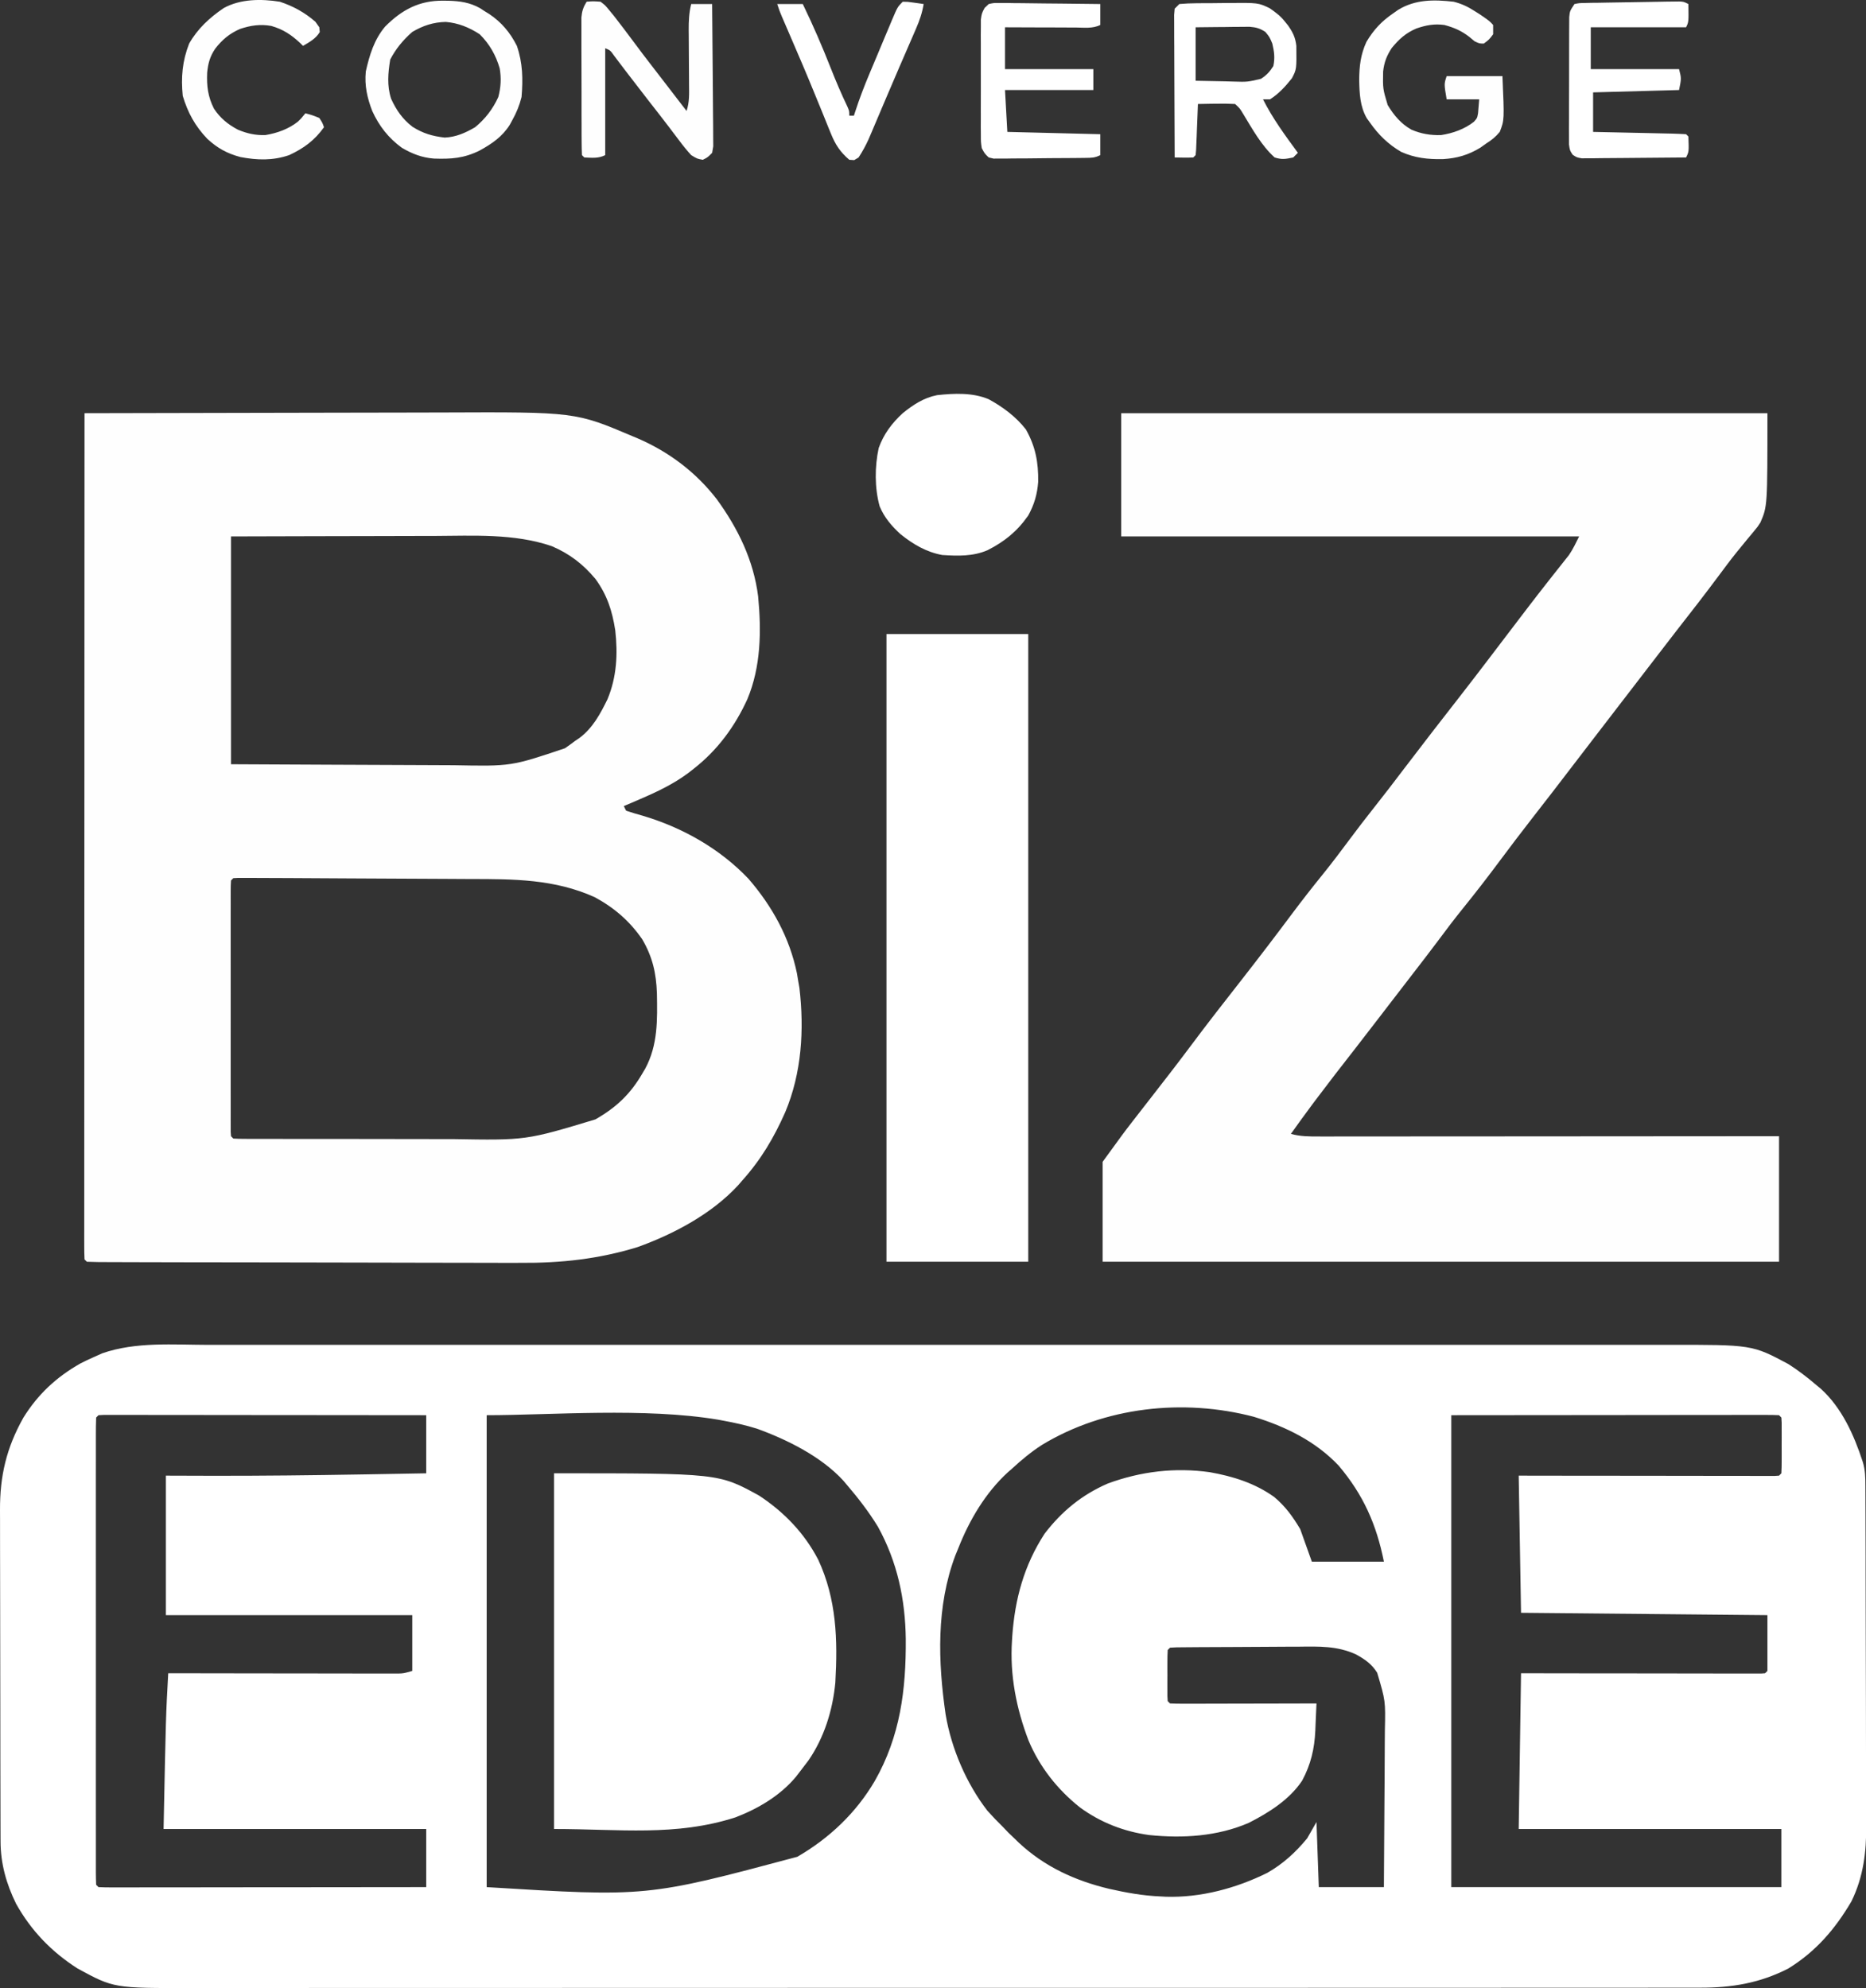
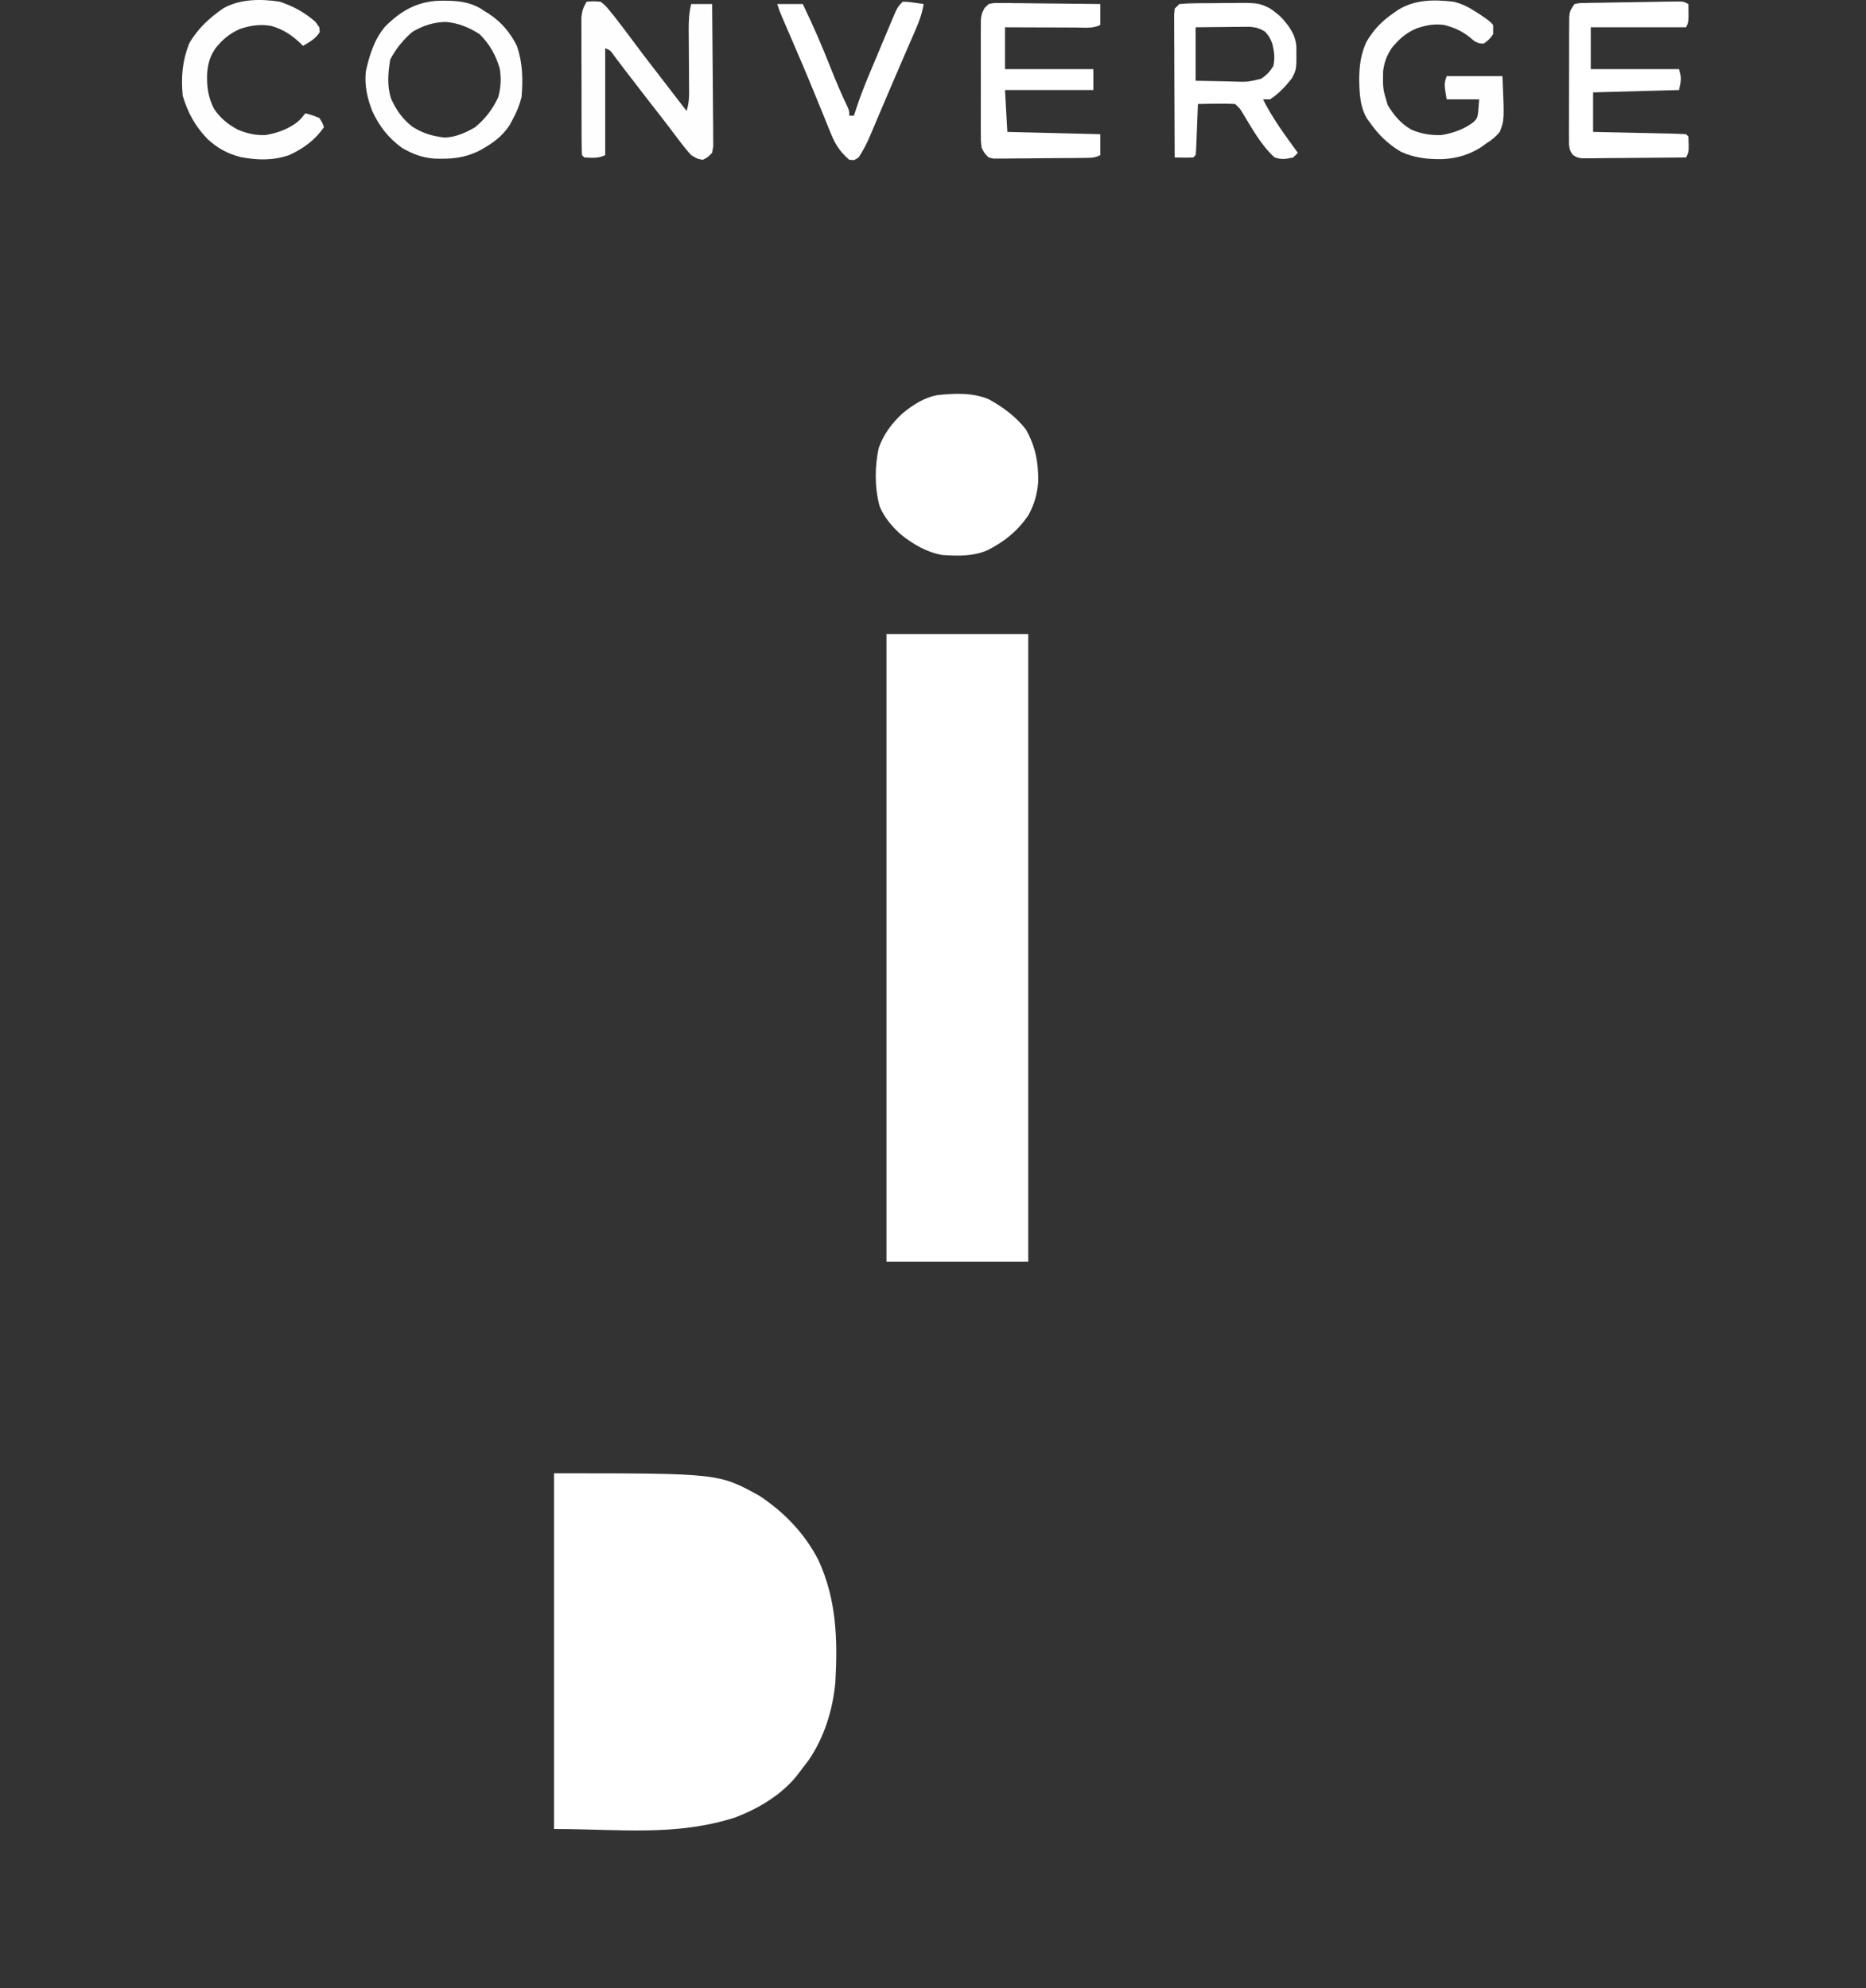
<svg xmlns="http://www.w3.org/2000/svg" width="92" height="98" viewBox="0 0 92 98" fill="none">
  <rect x="0" y="0" width="92" height="98" fill="#333333" stroke="none" />
-   <path d="M10.28 66.295C10.601 66.295 10.921 66.295 11.242 66.294C11.938 66.293 12.634 66.293 13.33 66.294C14.364 66.295 15.4 66.294 16.434 66.294C18.283 66.292 20.131 66.292 21.979 66.293C23.597 66.294 25.214 66.294 26.832 66.294H27.157L28.465 66.293C32.553 66.293 36.641 66.293 40.727 66.294C44.357 66.296 47.987 66.296 51.617 66.294C56.134 66.294 60.649 66.294 65.164 66.294H65.488C67.105 66.294 68.721 66.294 70.338 66.293C72.176 66.292 74.013 66.293 75.852 66.294C76.88 66.295 77.909 66.294 78.938 66.294C79.625 66.293 80.312 66.293 81 66.294C81.391 66.295 81.782 66.295 82.174 66.294C86.384 66.287 86.384 66.287 88.171 67.241C88.66 67.553 89.106 67.895 89.546 68.272L89.777 68.464C90.814 69.404 91.41 70.748 91.838 72.054C91.967 72.466 91.969 72.853 91.97 73.283L91.971 73.518C91.973 73.778 91.973 74.036 91.974 74.296L91.976 74.854C91.978 75.465 91.98 76.077 91.981 76.687L91.981 77.32C91.984 78.311 91.986 79.303 91.987 80.294C91.987 81.436 91.99 82.577 91.996 83.718C91.998 84.602 92 85.485 92 86.37C92 86.897 92.001 87.423 92.004 87.951C92.007 88.448 92.008 88.944 92.006 89.442C92.006 89.623 92.007 89.804 92.009 89.985C92.02 91.305 91.872 92.516 91.285 93.722C90.481 95.092 89.536 96.194 88.171 97.037C86.776 97.755 85.376 97.989 83.816 97.983L83.412 97.984C83.044 97.985 82.676 97.985 82.308 97.984C81.907 97.983 81.506 97.984 81.104 97.985C80.402 97.986 79.7 97.986 78.997 97.986C77.953 97.985 76.908 97.986 75.864 97.987C73.889 97.989 71.914 97.989 69.941 97.988C67.867 97.988 65.792 97.989 63.718 97.99C60.649 97.991 57.579 97.991 54.509 97.99H51.341C47.676 97.989 44.011 97.99 40.346 97.992C35.79 97.994 31.233 97.995 26.675 97.995H26.348C24.716 97.995 23.084 97.996 21.452 97.997C19.597 97.999 17.741 97.999 15.884 97.997C14.847 97.997 13.808 97.997 12.77 97.998C12.076 97.999 11.382 97.999 10.687 97.998C10.292 97.997 9.898 97.997 9.503 97.998C5.613 98.009 5.613 98.009 3.824 97.037C2.536 96.211 1.541 95.181 0.792 93.844C0.309 92.859 0.029 91.863 0.027 90.768L0.026 90.538C0.025 90.284 0.024 90.032 0.024 89.778L0.023 89.233C0.021 88.738 0.02 88.245 0.02 87.752C0.019 87.442 0.019 87.134 0.018 86.824C0.017 85.856 0.016 84.889 0.015 83.922C0.015 82.806 0.013 81.692 0.01 80.577C0.007 79.715 0.006 78.851 0.006 77.988C0.006 77.473 0.005 76.958 0.003 76.444C0.001 75.958 0 75.474 0.002 74.989C0.002 74.812 0.001 74.635 0 74.458C-0.01 72.755 0.32 71.365 1.153 69.884C1.867 68.732 2.78 67.884 3.954 67.217C4.174 67.103 4.399 66.996 4.627 66.897L5.042 66.711C6.696 66.133 8.557 66.292 10.28 66.295ZM51.366 71.231C50.835 71.573 50.359 71.97 49.895 72.398L49.68 72.585C48.587 73.592 47.799 74.925 47.258 76.294L47.102 76.674C46.155 79.188 46.245 81.91 46.624 84.526C46.908 86.197 47.642 87.914 48.68 89.257C48.923 89.529 49.174 89.792 49.436 90.047L49.722 90.347L50.009 90.62L50.224 90.829C51.491 92.016 53.003 92.708 54.681 93.109C55.526 93.3 56.361 93.452 57.229 93.485L57.478 93.499C59.201 93.552 60.941 93.084 62.479 92.324C63.26 91.879 63.878 91.312 64.448 90.62L64.907 89.817L65.021 93.026H68.231C68.241 91.79 68.249 90.555 68.254 89.32C68.257 88.746 68.26 88.172 68.266 87.598C68.269 87.044 68.272 86.49 68.274 85.936C68.274 85.725 68.276 85.514 68.279 85.303C68.311 83.844 68.311 83.844 67.9 82.458C67.631 82.028 67.302 81.801 66.863 81.558C65.938 81.128 65.022 81.161 64.026 81.173C63.843 81.174 63.66 81.174 63.477 81.174C63.096 81.175 62.715 81.178 62.333 81.181C61.844 81.186 61.355 81.188 60.865 81.189C60.398 81.19 59.93 81.193 59.464 81.195L59.192 81.196C58.941 81.198 58.691 81.2 58.44 81.202L58.006 81.206L57.687 81.222L57.572 81.337C57.561 81.523 57.557 81.709 57.557 81.895L57.556 82.237L57.558 82.597L57.556 82.958L57.557 83.299V83.615L57.572 83.858L57.687 83.972C57.913 83.983 58.137 83.986 58.363 83.985H58.801L59.277 83.984L59.763 83.983C60.189 83.982 60.615 83.982 61.042 83.98C61.477 83.979 61.912 83.978 62.346 83.978C63.2 83.977 64.053 83.975 64.907 83.972C64.893 84.32 64.878 84.667 64.861 85.013L64.85 85.308C64.808 86.21 64.629 86.977 64.2 87.776C63.578 88.715 62.549 89.36 61.562 89.861C60.018 90.525 58.321 90.628 56.664 90.459C55.418 90.289 54.268 89.844 53.248 89.099C52.134 88.214 51.258 87.104 50.707 85.79C50.108 84.22 49.782 82.567 49.895 80.879L49.908 80.658C50.039 78.822 50.485 77.172 51.499 75.607C52.349 74.497 53.344 73.682 54.627 73.126C56.252 72.531 57.923 72.332 59.641 72.571C60.788 72.774 61.868 73.11 62.823 73.794C63.378 74.262 63.731 74.752 64.105 75.377L64.678 76.982H68.231C67.863 75.142 67.212 73.678 65.999 72.246C64.854 71.038 63.39 70.327 61.82 69.841C58.33 68.925 54.464 69.353 51.365 71.231M4.856 69.762L4.741 69.877C4.729 70.174 4.727 70.467 4.727 70.764V71.049C4.726 71.367 4.727 71.685 4.727 72.002L4.726 72.682C4.726 73.3 4.726 73.918 4.726 74.536C4.727 75.181 4.726 75.826 4.726 76.471C4.726 77.554 4.726 78.637 4.727 79.721C4.728 80.975 4.727 82.23 4.727 83.484C4.726 84.558 4.726 85.634 4.726 86.708C4.727 87.351 4.727 87.994 4.726 88.637C4.726 89.241 4.726 89.846 4.727 90.45C4.727 90.672 4.727 90.894 4.727 91.117C4.727 91.419 4.727 91.722 4.727 92.024V92.294C4.727 92.5 4.733 92.706 4.741 92.912L4.856 93.026C5.065 93.037 5.274 93.04 5.484 93.04H5.895L6.352 93.039H6.831C7.263 93.039 7.697 93.039 8.131 93.038C8.583 93.037 9.036 93.037 9.489 93.037C10.346 93.036 11.204 93.036 12.061 93.034C13.037 93.033 14.013 93.032 14.99 93.032C16.998 93.031 19.006 93.029 21.014 93.026V90.161H8.065C8.179 84.545 8.179 84.545 8.294 82.483H8.731C10.086 82.486 11.442 82.487 12.797 82.489C13.495 82.489 14.192 82.49 14.889 82.491C15.561 82.492 16.233 82.493 16.906 82.494C17.163 82.494 17.42 82.494 17.677 82.495C18.036 82.495 18.395 82.496 18.754 82.496L19.078 82.497L19.374 82.496L19.632 82.497C19.909 82.488 19.909 82.488 20.327 82.368V79.618H8.179V72.742L10.536 72.749C12.944 72.752 15.349 72.725 17.755 72.684L18.003 72.68C19.007 72.663 20.011 72.645 21.014 72.627V69.762C18.91 69.76 16.805 69.758 14.7 69.756C13.723 69.756 12.746 69.755 11.769 69.754C10.917 69.753 10.066 69.752 9.214 69.751C8.762 69.751 8.312 69.751 7.861 69.75C7.436 69.75 7.013 69.749 6.589 69.749C6.357 69.749 6.126 69.749 5.895 69.748L5.484 69.749L5.122 69.748L4.856 69.762ZM23.995 69.762V93.026C31.896 93.511 31.896 93.511 39.311 91.53C40.891 90.614 42.209 89.365 43.132 87.789C44.386 85.586 44.673 83.3 44.658 80.804C44.634 78.836 44.241 76.994 43.286 75.261C42.837 74.528 42.317 73.852 41.758 73.2L41.578 72.987C40.496 71.804 38.808 70.965 37.324 70.428C36.769 70.254 36.212 70.132 35.641 70.027L35.416 69.985C31.797 69.376 27.155 69.762 23.995 69.762ZM71.554 69.762V93.026H87.827V90.161H74.877L74.992 82.483L77.621 82.487L79.264 82.488C80.134 82.489 81.005 82.49 81.875 82.491C82.577 82.492 83.278 82.493 83.979 82.494C84.248 82.494 84.516 82.494 84.784 82.495C85.159 82.495 85.533 82.496 85.907 82.496L86.248 82.497L86.555 82.496L86.823 82.497L87.025 82.483L87.14 82.368V79.618L74.992 79.503L74.877 72.742L77.681 72.746L79.434 72.747C80.363 72.748 81.291 72.749 82.221 72.75C82.969 72.751 83.717 72.752 84.465 72.753C84.751 72.753 85.037 72.753 85.323 72.754C85.723 72.754 86.122 72.755 86.521 72.755L86.884 72.756L87.211 72.755L87.498 72.756L87.713 72.742L87.827 72.627C87.839 72.425 87.842 72.221 87.842 72.018L87.843 71.645L87.841 71.252L87.843 70.859L87.842 70.486V70.141L87.827 69.877L87.713 69.762C87.504 69.752 87.295 69.748 87.085 69.749L86.674 69.748L86.217 69.749H85.731C85.296 69.749 84.862 69.75 84.427 69.751C84.019 69.751 83.612 69.752 83.204 69.751C82.012 69.752 80.819 69.754 79.626 69.755L71.554 69.762Z" fill="white" />
-   <path d="M4.168 20.369C6.989 20.36 9.811 20.355 12.632 20.351C13.943 20.35 15.253 20.347 16.564 20.343C17.706 20.34 18.849 20.337 19.994 20.337C20.597 20.336 21.201 20.335 21.806 20.333C28.367 20.306 28.367 20.306 31.214 21.515L31.444 21.611C32.982 22.276 34.314 23.28 35.339 24.609C36.383 26.043 37.152 27.613 37.378 29.394C37.542 31.101 37.519 32.865 36.847 34.467C36.229 35.82 35.37 36.985 34.193 37.903L33.934 38.106C33.193 38.655 32.403 39.03 31.558 39.392L31.285 39.511C31.108 39.588 30.932 39.663 30.755 39.736L30.871 39.965C31.139 40.055 31.407 40.133 31.68 40.209C33.642 40.79 35.489 41.831 36.905 43.322C38.079 44.683 38.929 46.219 39.293 47.987L39.35 48.331L39.414 48.697C39.656 50.761 39.526 52.894 38.717 54.819C38.16 56.079 37.522 57.16 36.601 58.187C36.533 58.266 36.465 58.344 36.395 58.425C35.093 59.84 33.222 60.832 31.436 61.475C29.524 62.064 27.654 62.267 25.66 62.252C25.425 62.252 25.19 62.253 24.956 62.253C24.326 62.254 23.696 62.252 23.067 62.249C22.405 62.246 21.743 62.246 21.083 62.246C19.975 62.245 18.867 62.243 17.76 62.239C16.338 62.235 14.914 62.233 13.492 62.231C12.267 62.23 11.041 62.229 9.817 62.226L9.029 62.225C8.282 62.224 7.535 62.222 6.789 62.22C6.562 62.219 6.335 62.218 6.108 62.218C5.801 62.218 5.493 62.217 5.185 62.215H4.91C4.701 62.213 4.492 62.207 4.283 62.198L4.168 62.084C4.158 61.862 4.153 61.64 4.154 61.418L4.153 60.977L4.154 60.486V59.969C4.154 59.494 4.154 59.019 4.155 58.543C4.155 58.032 4.155 57.52 4.155 57.008C4.155 56.121 4.155 55.233 4.156 54.346C4.157 53.063 4.157 51.779 4.157 50.497C4.157 48.415 4.158 46.334 4.159 44.253C4.16 42.23 4.161 40.208 4.162 38.185V35.932C4.163 30.744 4.165 25.556 4.168 20.369ZM11.389 26.443V37.673C13.9 37.687 13.9 37.687 16.412 37.697C17.311 37.699 18.21 37.702 19.109 37.708C19.821 37.713 20.534 37.716 21.246 37.717C21.623 37.717 21.999 37.719 22.375 37.722C25.206 37.776 25.206 37.776 27.855 36.885C28.023 36.77 28.187 36.65 28.349 36.527L28.568 36.379C29.226 35.887 29.597 35.192 29.953 34.465C30.409 33.368 30.465 32.239 30.334 31.07C30.183 30.106 29.934 29.333 29.359 28.541C28.747 27.808 28.083 27.299 27.203 26.922C25.35 26.29 23.336 26.412 21.404 26.42L20.534 26.421C19.854 26.422 19.174 26.424 18.493 26.426C17.505 26.43 16.516 26.431 15.527 26.432C14.147 26.434 12.767 26.439 11.389 26.443ZM11.503 43.289L11.389 43.403C11.378 43.567 11.373 43.731 11.374 43.895L11.373 44.217L11.374 44.572L11.373 44.944C11.373 45.352 11.373 45.76 11.373 46.169C11.373 46.45 11.373 46.733 11.373 47.015C11.373 47.607 11.373 48.199 11.374 48.792C11.374 49.553 11.374 50.314 11.373 51.075C11.373 51.658 11.373 52.241 11.373 52.824C11.373 53.105 11.373 53.386 11.373 53.666C11.373 54.058 11.373 54.449 11.374 54.841L11.373 55.197L11.374 55.518V55.799L11.389 56.009L11.503 56.125C11.673 56.136 11.845 56.14 12.016 56.14L12.352 56.142L12.725 56.141L13.114 56.142C13.542 56.142 13.971 56.144 14.4 56.144L15.294 56.145C15.921 56.145 16.549 56.145 17.175 56.145C17.895 56.145 18.616 56.147 19.336 56.148C20.032 56.151 20.728 56.151 21.424 56.151C21.718 56.151 22.012 56.151 22.306 56.151C25.934 56.214 25.934 56.214 29.359 55.179C30.386 54.588 31.076 53.94 31.672 52.915L31.809 52.683C32.443 51.511 32.41 50.267 32.388 48.968C32.354 47.966 32.172 47.174 31.666 46.304C31.039 45.398 30.29 44.753 29.323 44.227C27.34 43.333 25.33 43.331 23.187 43.331C22.775 43.33 22.364 43.327 21.952 43.324C21.264 43.319 20.575 43.316 19.886 43.314C19.002 43.312 18.117 43.307 17.233 43.301C16.47 43.296 15.707 43.292 14.945 43.288L14.211 43.284C13.757 43.282 13.305 43.28 12.851 43.279L12.439 43.277H12.068L11.744 43.276L11.503 43.289ZM55.28 20.369H87.14C87.14 24.953 87.14 24.953 86.795 25.755C86.652 25.975 86.652 25.975 86.51 26.145L86.347 26.343L86.173 26.55C86.048 26.701 85.924 26.854 85.8 27.006L85.608 27.241C85.311 27.61 85.03 27.989 84.747 28.37C84.054 29.302 83.341 30.218 82.625 31.133C82.179 31.707 81.737 32.284 81.295 32.86L80.722 33.605L80.436 33.977L79.719 34.908L79.432 35.283C79.197 35.587 78.963 35.891 78.729 36.196C78.321 36.725 77.915 37.254 77.51 37.785C76.871 38.622 76.228 39.457 75.579 40.287C75.006 41.022 74.445 41.762 73.889 42.508C73.322 43.27 72.74 44.021 72.143 44.76C71.712 45.293 71.298 45.837 70.89 46.389C70.478 46.94 70.057 47.484 69.636 48.029C69.396 48.339 69.157 48.651 68.918 48.962L68.629 49.336C68.444 49.577 68.259 49.818 68.074 50.059C67.657 50.602 67.24 51.145 66.819 51.685C66.153 52.536 65.491 53.39 64.842 54.254L64.677 54.475C64.328 54.945 63.984 55.417 63.646 55.895C64.117 56.026 64.571 56.025 65.056 56.023L65.35 56.024C65.674 56.024 65.999 56.023 66.323 56.022L67.022 56.023C67.653 56.022 68.286 56.022 68.918 56.021C69.578 56.02 70.239 56.02 70.9 56.02C72.15 56.02 73.401 56.019 74.652 56.018C76.076 56.017 77.5 56.016 78.924 56.015C81.853 56.014 84.783 56.012 87.713 56.009V62.198H54.364V57.271C55.397 55.849 55.397 55.849 55.81 55.315L55.952 55.132C56.236 54.765 56.522 54.398 56.808 54.031C57.452 53.206 58.092 52.379 58.718 51.541C59.532 50.449 60.371 49.377 61.21 48.306C62.055 47.226 62.887 46.137 63.707 45.038C64.195 44.386 64.697 43.743 65.21 43.111C65.681 42.528 66.13 41.93 66.578 41.329C66.94 40.843 67.309 40.362 67.686 39.886C68.213 39.222 68.728 38.55 69.24 37.874C70.142 36.686 71.058 35.507 71.976 34.331C72.474 33.691 72.969 33.048 73.459 32.402L73.946 31.762L74.188 31.444C74.518 31.011 74.848 30.578 75.178 30.145L75.356 29.912C75.683 29.484 76.013 29.06 76.345 28.638L76.566 28.357C76.706 28.18 76.847 28.002 76.988 27.825L77.181 27.58L77.351 27.367C77.55 27.077 77.7 26.757 77.857 26.443H55.28V20.369Z" fill="#FEFEFE" />
  <path d="M43.706 31.255H50.696V62.198H43.706V31.255ZM27.317 72.626C35.429 72.626 35.429 72.626 37.431 73.729C38.661 74.538 39.664 75.581 40.342 76.887C41.246 78.834 41.305 80.828 41.185 82.94C41.058 84.297 40.636 85.655 39.86 86.78C39.73 86.953 39.599 87.125 39.466 87.296L39.243 87.587C38.465 88.517 37.381 89.158 36.257 89.588C33.311 90.535 30.555 90.16 27.317 90.16V72.626ZM48.748 19.681C49.443 20.06 50.093 20.543 50.582 21.171C51.057 22.024 51.199 22.784 51.186 23.756C51.138 24.37 50.993 24.871 50.696 25.411C50.152 26.191 49.532 26.693 48.689 27.123C47.964 27.432 47.236 27.409 46.456 27.359C45.669 27.216 45.011 26.826 44.393 26.328C43.959 25.929 43.597 25.508 43.37 24.959C43.118 24.055 43.125 22.997 43.323 22.083C43.569 21.397 43.973 20.859 44.508 20.368C45.023 19.951 45.544 19.608 46.201 19.479C47.042 19.388 47.953 19.345 48.748 19.681Z" fill="white" />
  <path d="M28.922 0.085C29.239 0.058 29.239 0.058 29.61 0.085C29.841 0.262 29.841 0.262 30.047 0.514L30.283 0.801C30.623 1.24 30.959 1.682 31.289 2.128C31.563 2.498 31.842 2.865 32.124 3.229L32.266 3.413L32.554 3.786C32.819 4.13 33.084 4.475 33.349 4.819L33.64 5.197C33.709 5.287 33.779 5.378 33.85 5.47C33.997 5.031 33.977 4.619 33.972 4.16L33.971 3.874C33.969 3.468 33.966 3.062 33.963 2.657C33.961 2.361 33.959 2.064 33.958 1.769L33.955 1.492C33.953 1.045 33.969 0.636 34.079 0.199H35.111C35.122 1.149 35.13 2.1 35.135 3.05C35.137 3.492 35.141 3.932 35.146 4.374C35.151 4.8 35.154 5.226 35.155 5.652C35.156 5.814 35.157 5.976 35.16 6.139C35.163 6.367 35.163 6.594 35.163 6.821L35.166 7.213L35.111 7.534C34.896 7.754 34.896 7.754 34.652 7.877C34.373 7.827 34.373 7.827 34.079 7.648C33.878 7.429 33.69 7.199 33.513 6.961L33.181 6.524L33.004 6.288C32.678 5.857 32.342 5.432 32.009 5.005C31.625 4.513 31.244 4.019 30.866 3.523L30.706 3.312C30.566 3.127 30.425 2.942 30.285 2.756C30.092 2.483 30.092 2.483 29.839 2.377V7.648C29.497 7.819 29.184 7.776 28.808 7.762L28.693 7.648C28.683 7.429 28.677 7.209 28.677 6.991L28.674 6.564L28.674 6.098L28.672 5.625C28.672 5.292 28.672 4.961 28.672 4.629C28.672 4.204 28.671 3.778 28.669 3.354C28.668 3.027 28.666 2.701 28.666 2.374C28.666 2.217 28.666 2.06 28.666 1.904C28.665 1.684 28.665 1.464 28.666 1.246L28.665 0.867C28.693 0.546 28.756 0.357 28.922 0.085Z" fill="#FEFEFE" />
  <path d="M48.748 0.199C48.998 0.144 48.998 0.144 49.293 0.147H49.626L49.985 0.154L50.354 0.156C50.743 0.159 51.131 0.164 51.52 0.17C51.783 0.173 52.047 0.175 52.311 0.177C52.956 0.182 53.603 0.19 54.249 0.199V1.23C53.868 1.421 53.44 1.359 53.02 1.356H52.721C52.403 1.355 52.087 1.354 51.771 1.352C51.557 1.352 51.342 1.351 51.128 1.351C50.602 1.349 50.077 1.347 49.55 1.345V3.408H53.905V4.438H49.55L49.665 6.502L54.249 6.616V7.648C53.98 7.782 53.815 7.779 53.516 7.783L53.199 7.787L52.856 7.79L52.506 7.792C52.26 7.794 52.014 7.795 51.77 7.796C51.394 7.798 51.017 7.803 50.642 7.808C50.403 7.809 50.165 7.81 49.927 7.811L49.585 7.817L49.268 7.816L48.988 7.818L48.748 7.762C48.547 7.571 48.547 7.571 48.404 7.303C48.36 6.999 48.36 6.999 48.36 6.649L48.356 6.25L48.358 5.821L48.357 5.38C48.357 5.071 48.358 4.763 48.359 4.454C48.361 4.06 48.36 3.665 48.358 3.271C48.356 2.894 48.357 2.516 48.358 2.139L48.356 1.711L48.36 1.312V0.962C48.404 0.657 48.404 0.657 48.545 0.391L48.748 0.199ZM58.145 0.199C58.426 0.174 58.706 0.161 58.988 0.16L59.243 0.158C59.421 0.157 59.599 0.156 59.777 0.156C60.047 0.156 60.317 0.152 60.587 0.147C62.035 0.136 62.035 0.136 62.601 0.406C62.892 0.61 63.126 0.78 63.345 1.058L63.505 1.255C63.742 1.598 63.866 1.839 63.914 2.26C63.927 3.416 63.927 3.416 63.696 3.858C63.379 4.257 63.049 4.622 62.615 4.897H62.271C62.747 5.844 63.366 6.682 63.99 7.533L63.761 7.762C63.375 7.842 63.209 7.876 62.844 7.762C62.19 7.175 61.745 6.357 61.291 5.613C61.132 5.347 61.132 5.347 60.896 5.127C60.586 5.11 60.275 5.105 59.965 5.112L59.703 5.115C59.489 5.118 59.275 5.122 59.062 5.127L59.053 5.356C59.041 5.698 59.027 6.039 59.012 6.38L58.999 6.741L58.984 7.085L58.971 7.403L58.948 7.648L58.833 7.762C58.527 7.778 58.223 7.767 57.916 7.762C57.91 6.81 57.907 5.858 57.904 4.905C57.904 4.463 57.902 4.021 57.899 3.579C57.897 3.152 57.895 2.725 57.895 2.3C57.895 2.136 57.894 1.973 57.892 1.81C57.891 1.582 57.89 1.355 57.891 1.127L57.889 0.734L57.916 0.427L58.145 0.199ZM58.948 1.345V3.981C59.43 3.993 59.912 4.002 60.395 4.009L60.807 4.021C61.503 4.042 61.503 4.042 62.17 3.885C62.443 3.71 62.609 3.531 62.78 3.257C62.865 2.85 62.824 2.551 62.729 2.146C62.593 1.824 62.593 1.824 62.386 1.573C62.113 1.395 61.929 1.345 61.602 1.319C61.479 1.32 61.356 1.321 61.231 1.323L60.828 1.325L60.408 1.331L59.985 1.334C59.639 1.336 59.293 1.341 58.948 1.345ZM83.243 0.199C83.257 1.087 83.257 1.087 83.129 1.345H78.43V3.408H82.784C82.899 3.865 82.899 3.865 82.784 4.438L78.545 4.554V6.502L78.963 6.511C79.475 6.522 79.986 6.532 80.496 6.544C80.718 6.549 80.94 6.554 81.161 6.558C81.479 6.565 81.797 6.572 82.115 6.58L82.416 6.586C82.654 6.592 82.891 6.603 83.129 6.616L83.243 6.73C83.27 7.479 83.27 7.479 83.129 7.762C82.368 7.771 81.607 7.777 80.846 7.781C80.587 7.783 80.328 7.785 80.07 7.788C79.698 7.792 79.326 7.794 78.954 7.796C78.838 7.798 78.722 7.799 78.602 7.801H78.276L77.989 7.804C77.742 7.762 77.742 7.762 77.54 7.63C77.399 7.419 77.399 7.419 77.356 7.118V6.753L77.354 6.34L77.357 5.893C77.357 5.74 77.357 5.587 77.357 5.434C77.357 5.114 77.358 4.794 77.36 4.473C77.363 4.063 77.363 3.653 77.362 3.243C77.362 2.927 77.362 2.611 77.363 2.296C77.364 2.071 77.364 1.846 77.364 1.621L77.367 1.207L77.369 0.842C77.399 0.543 77.399 0.543 77.627 0.199C77.858 0.152 77.858 0.152 78.145 0.147L78.469 0.139L78.82 0.136L79.18 0.129C79.431 0.124 79.683 0.121 79.933 0.117C80.319 0.113 80.704 0.105 81.09 0.098C81.334 0.094 81.578 0.089 81.822 0.086L82.173 0.079L82.497 0.076L82.784 0.072C83.014 0.084 83.014 0.084 83.243 0.199Z" fill="white" />
  <path d="M21.86 0.034L22.121 0.037C22.688 0.054 23.157 0.121 23.661 0.399L23.88 0.543L24.121 0.691C24.729 1.099 25.155 1.607 25.484 2.262C25.773 3.102 25.788 3.903 25.714 4.783C25.611 5.2 25.463 5.555 25.255 5.929L25.133 6.153C24.768 6.737 24.248 7.091 23.651 7.419C22.878 7.805 22.239 7.846 21.395 7.817C20.801 7.77 20.328 7.586 19.814 7.286C19.152 6.804 18.693 6.215 18.353 5.472C18.104 4.828 17.967 4.215 18.035 3.523C18.219 2.708 18.444 1.96 18.986 1.312C19.815 0.478 20.68 0.018 21.86 0.034ZM20.327 1.574C19.873 1.973 19.518 2.4 19.239 2.935C19.132 3.598 19.073 4.217 19.282 4.866C19.54 5.431 19.846 5.873 20.341 6.252C20.855 6.576 21.321 6.714 21.925 6.782C22.48 6.758 22.946 6.551 23.422 6.273C23.92 5.867 24.302 5.37 24.568 4.783C24.695 4.301 24.721 3.859 24.636 3.368C24.45 2.722 24.13 2.162 23.651 1.689C23.134 1.351 22.598 1.134 21.981 1.081C21.371 1.093 20.852 1.263 20.327 1.574ZM71.669 0.085C72.058 0.183 72.363 0.325 72.7 0.543L72.965 0.71C73.434 1.032 73.434 1.032 73.617 1.231V1.689C73.417 1.954 73.417 1.954 73.158 2.147C72.936 2.147 72.936 2.147 72.7 2.033L72.442 1.818C72.052 1.516 71.685 1.357 71.21 1.231C70.705 1.165 70.311 1.241 69.835 1.403C69.306 1.629 68.981 1.925 68.618 2.366C68.367 2.748 68.243 3.072 68.192 3.529C68.177 4.375 68.177 4.375 68.417 5.177C68.72 5.679 69.072 6.102 69.589 6.392C70.068 6.597 70.532 6.676 71.053 6.658C71.63 6.571 72.21 6.364 72.671 6.001C72.83 5.821 72.83 5.821 72.873 5.58L72.893 5.334L72.929 4.898H71.325C71.196 4.139 71.196 4.139 71.325 3.752H74.075C74.17 5.912 74.17 5.912 73.945 6.498C73.74 6.749 73.547 6.902 73.273 7.075L72.986 7.28C72.388 7.644 71.827 7.804 71.135 7.844C70.395 7.856 69.758 7.791 69.075 7.483C68.438 7.107 67.967 6.648 67.543 6.044L67.385 5.825C67.05 5.239 67.027 4.606 67.013 3.946C67.017 3.262 67.081 2.69 67.371 2.061C67.722 1.472 68.122 1.041 68.689 0.658L68.938 0.482C69.796 -0.037 70.702 -0.023 71.669 0.085ZM13.795 0.085C14.451 0.3 15.03 0.618 15.55 1.073L15.743 1.345L15.765 1.582C15.561 1.914 15.271 2.065 14.941 2.262L14.802 2.124C14.36 1.712 13.956 1.444 13.373 1.278C12.828 1.182 12.353 1.252 11.831 1.428C11.313 1.656 10.954 1.956 10.608 2.403C10.349 2.788 10.26 3.121 10.214 3.58C10.185 4.236 10.25 4.768 10.549 5.356C10.857 5.822 11.235 6.131 11.726 6.391C12.171 6.58 12.603 6.678 13.091 6.657C13.662 6.564 14.226 6.361 14.682 6.001C14.857 5.833 14.857 5.833 15.056 5.585C15.385 5.672 15.385 5.672 15.743 5.815C15.901 6.059 15.901 6.059 15.973 6.273C15.509 6.921 14.976 7.313 14.254 7.648C13.443 7.922 12.69 7.899 11.855 7.742C11.199 7.568 10.72 7.304 10.221 6.844C9.617 6.209 9.261 5.561 9.01 4.725C8.92 3.815 8.987 3.007 9.326 2.147C9.743 1.414 10.335 0.87 11.027 0.399C11.853 -0.057 12.879 -0.061 13.795 0.085Z" fill="#FEFEFE" />
  <path d="M44.508 0.085C44.756 0.087 44.756 0.087 45.038 0.128L45.322 0.167L45.539 0.199C45.467 0.637 45.338 1.011 45.161 1.417L44.995 1.801L44.816 2.212L44.632 2.638C44.536 2.858 44.44 3.079 44.344 3.3C44.115 3.827 43.889 4.357 43.665 4.886L43.478 5.326C43.359 5.604 43.241 5.883 43.124 6.161L42.961 6.545L42.817 6.881C42.674 7.191 42.519 7.477 42.331 7.763L42.116 7.892L41.872 7.877C41.422 7.489 41.187 7.133 40.966 6.584L40.879 6.374C40.786 6.147 40.695 5.92 40.604 5.693C40.54 5.535 40.476 5.377 40.411 5.219C40.31 4.976 40.211 4.733 40.111 4.489C39.764 3.636 39.4 2.792 39.036 1.947C38.922 1.683 38.807 1.418 38.694 1.153L38.55 0.82C38.434 0.544 38.434 0.544 38.32 0.199H39.58C40.088 1.247 40.545 2.305 40.971 3.389C41.221 4.021 41.485 4.641 41.779 5.254C41.872 5.471 41.872 5.471 41.872 5.701H42.101L42.162 5.512C42.371 4.869 42.609 4.246 42.872 3.623L42.992 3.337C43.075 3.139 43.158 2.941 43.242 2.743C43.369 2.44 43.497 2.135 43.623 1.832L43.867 1.253L43.982 0.977C44.253 0.341 44.253 0.341 44.508 0.085Z" fill="white" />
</svg>